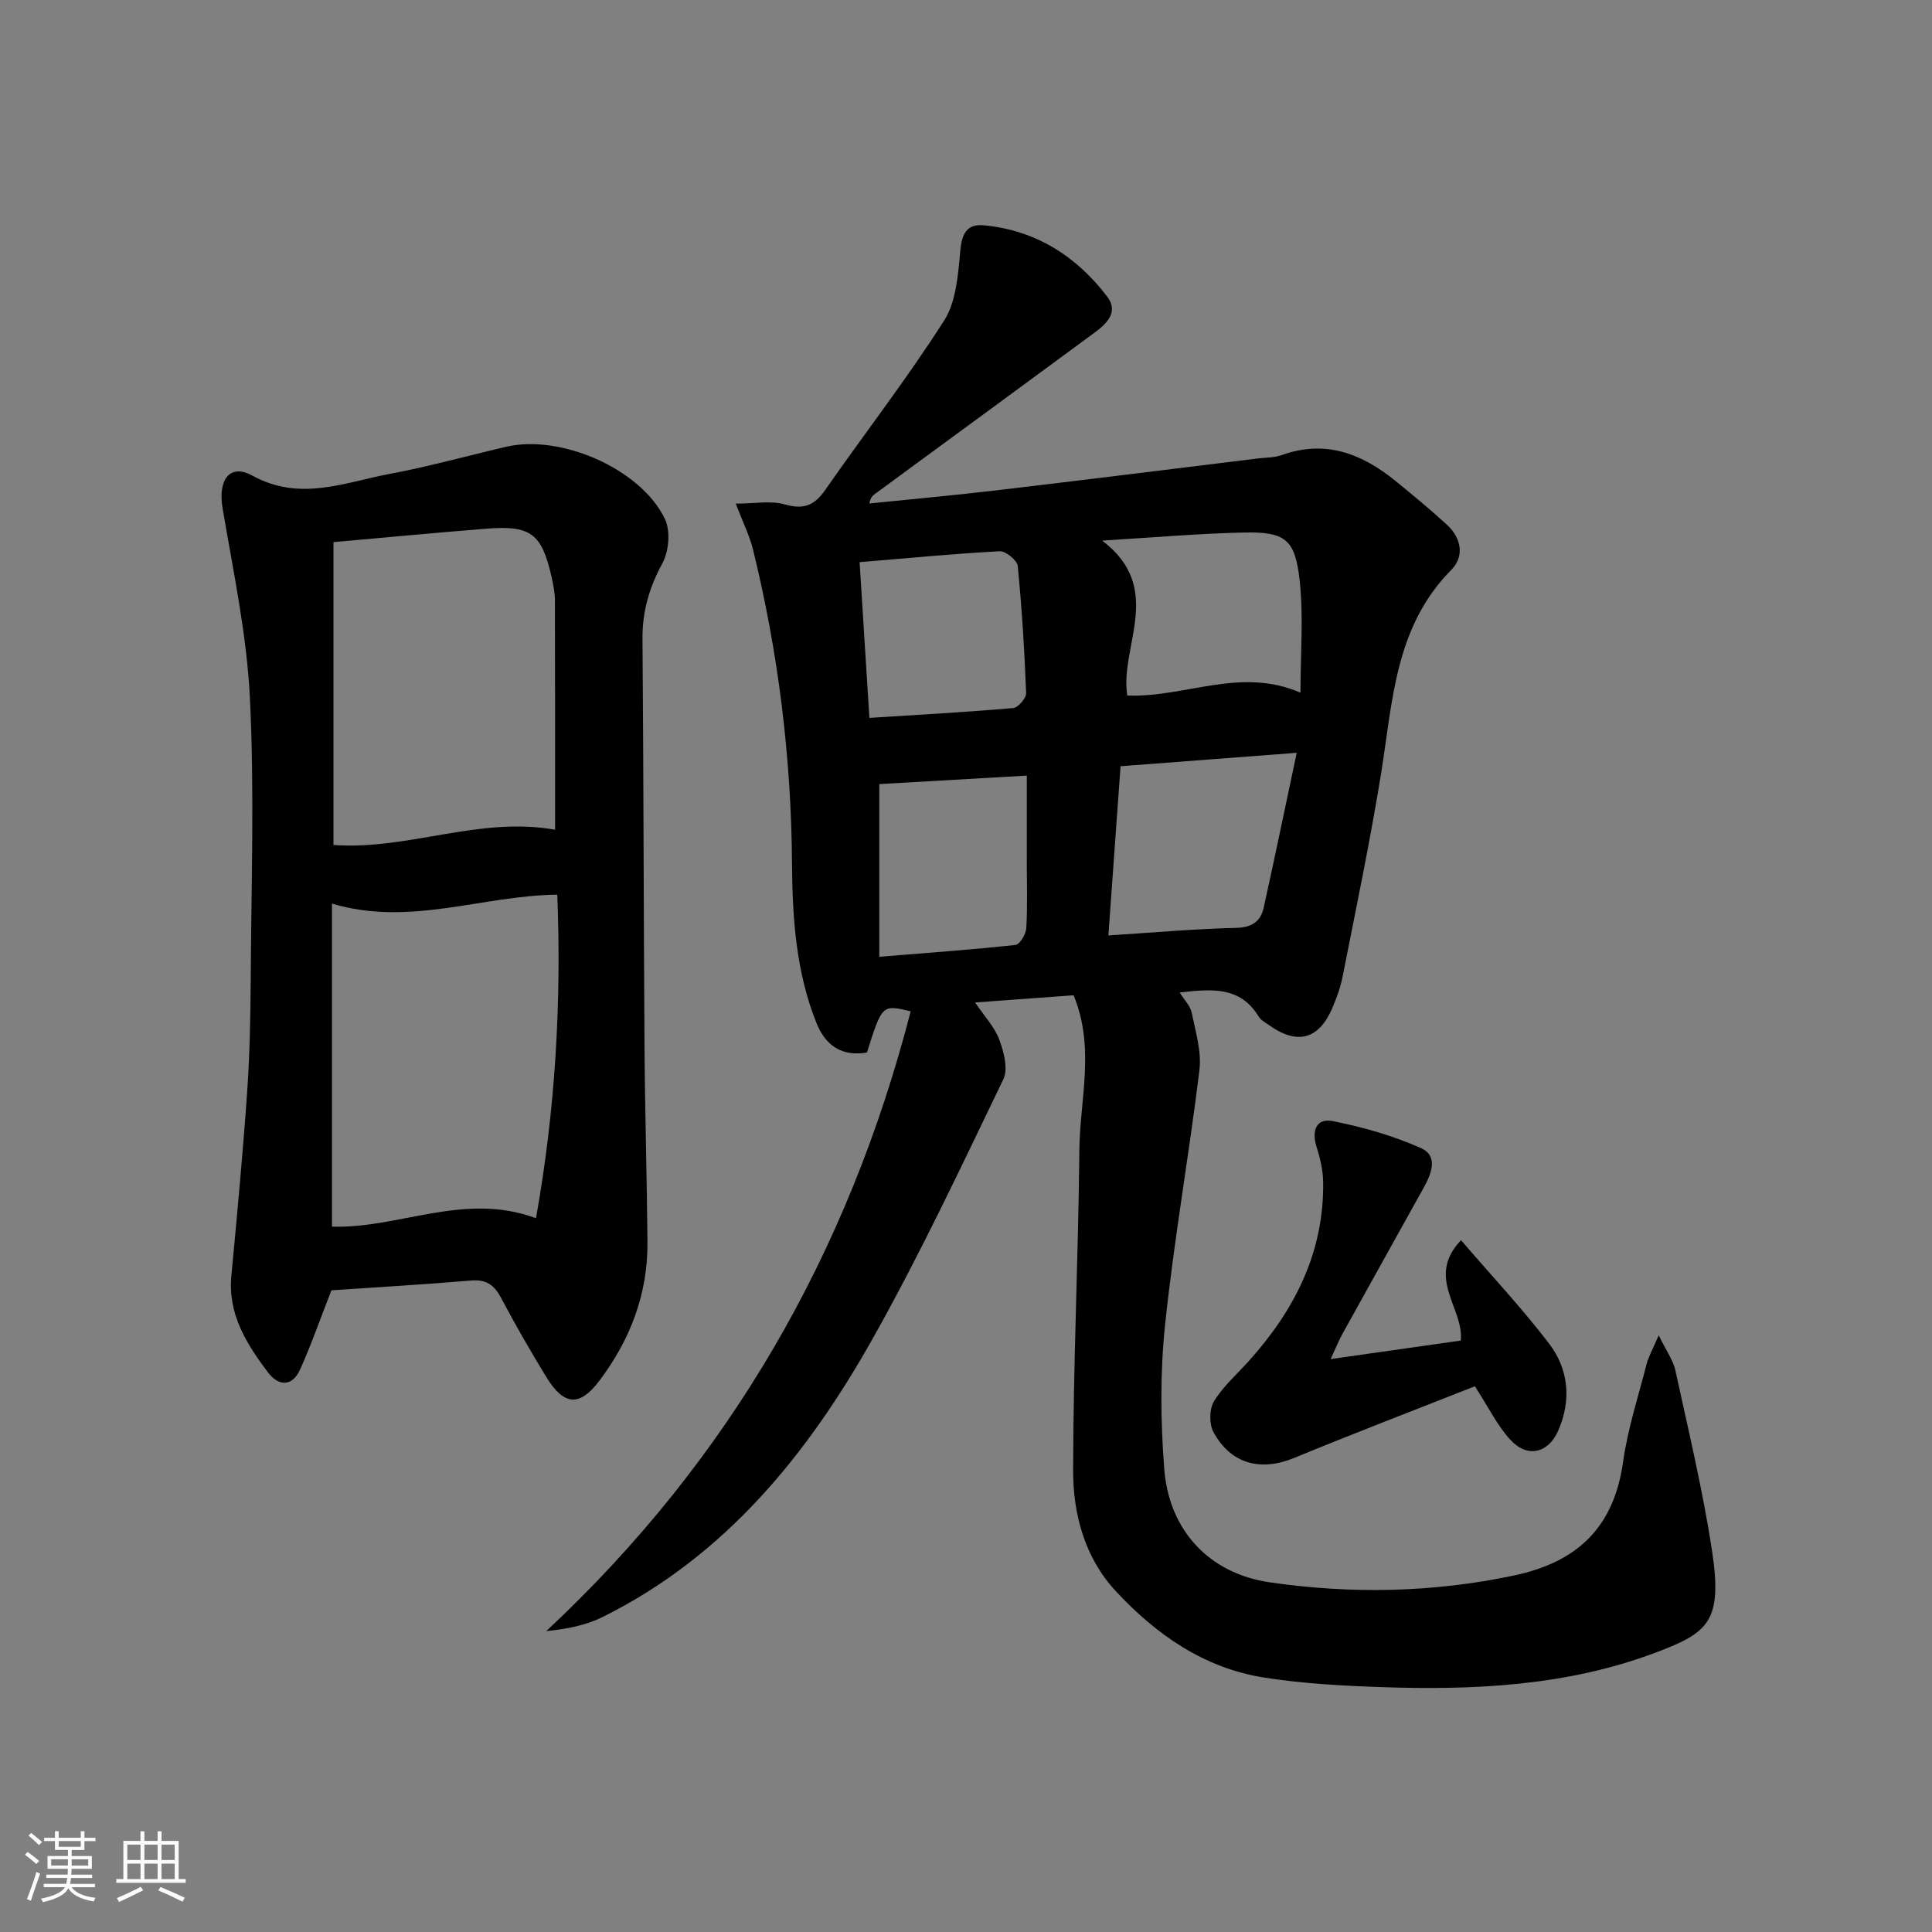
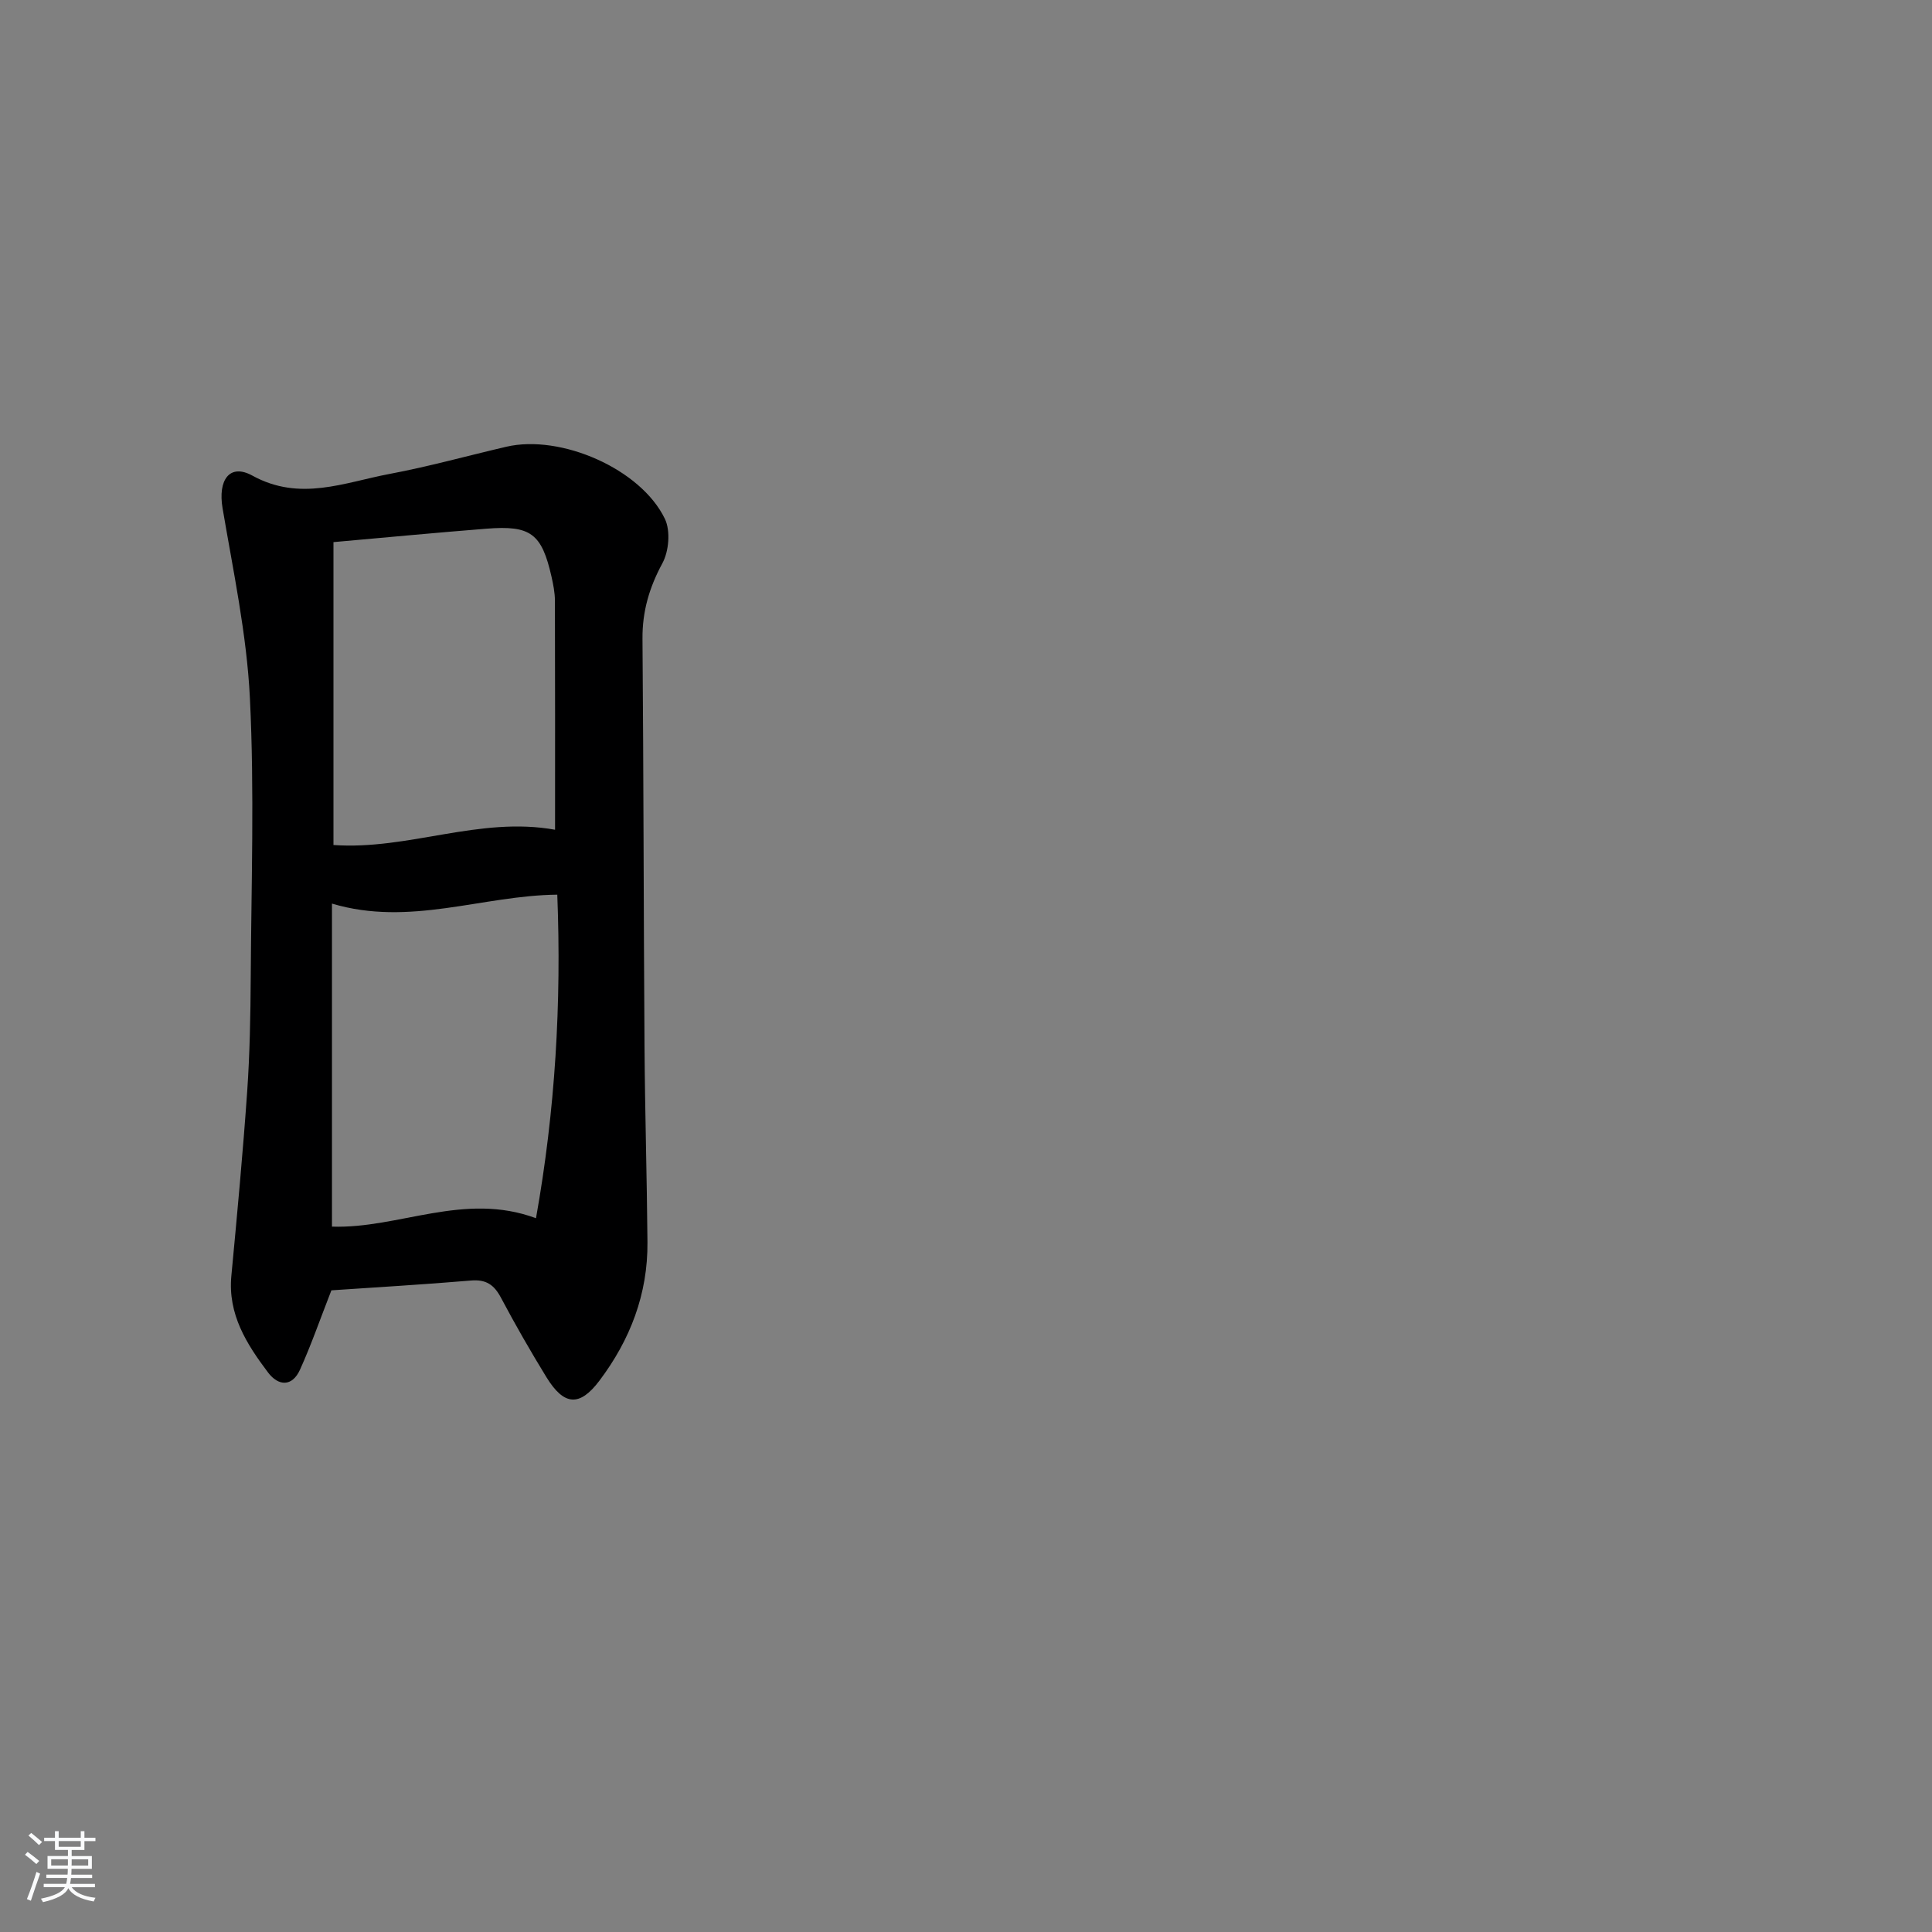
<svg xmlns="http://www.w3.org/2000/svg" enable-background="new 0 0 400 400" viewBox="0 0 400 400">
  <rect x="0" y="0" width="400" height="400" fill="#808080" stroke="none" />
  <path d="m5.17 384 .55-.58c.85.61 1.65 1.24 2.4 1.87l-.59.64c-.83-.73-1.62-1.38-2.36-1.93m1.22 9.53-.82-.34c.71-1.76 1.37-3.64 1.98-5.63.24.13.5.25.76.36-.6 1.67-1.24 3.54-1.92 5.61m-.5-13.5.57-.54c.56.44 1.31 1.06 2.26 1.87l-.65.64c-.67-.66-1.4-1.32-2.18-1.97m3.25.46h2.24v-1.36h.77v1.36h4.57v-1.36h.76v1.36h2.28v.69h-2.28v1.84h-2.64v1.26h4.18v2.64h-4.21c0 .45-.02.86-.05 1.21h4.32v.69h-4.38c-.04.34-.1.75-.19 1.22h5.15v.69h-4.82c.87 1.19 2.51 1.92 4.93 2.19-.17.31-.3.57-.37.76-2.77-.49-4.52-1.41-5.26-2.76-.56 1.26-2.3 2.23-5.24 2.9-.12-.24-.26-.48-.43-.72 2.73-.55 4.38-1.34 4.96-2.38h-4.38v-.69h4.65c.1-.38.17-.79.21-1.22h-4.32v-.69h4.4c.03-.34.05-.75.05-1.21h-4.2v-2.64h4.23v-1.26h-2.69v-1.84h-2.24zm1.46 4.46v1.29h3.45c.01-.4.02-.57.01-.53v-.32-.45h-3.46zm1.55-2.59h4.57v-1.19h-4.57zm6.11 2.59h-3.42v.77c-.01.19-.01.37-.02.53h3.44z" fill="#fafbfc" />
-   <path d="m32.63 379.16h.82v1.98h3.54v7.89h1.46v.78h-14.37v-.78h1.46v-7.89h3.54v-1.98h.82v1.98h2.73zm-3.49 11.48.5.73c-1.61.82-3.28 1.63-5 2.42-.13-.27-.28-.55-.44-.82 1.75-.73 3.4-1.5 4.94-2.33m-2.78-5.55h2.73v-3.18h-2.73zm0 3.95h2.73v-3.2h-2.73zm3.54-3.95h2.73v-3.18h-2.73zm0 3.95h2.73v-3.2h-2.73zm7.89 4.68c-1.84-.92-3.51-1.7-5.02-2.32l.45-.73c1.89.8 3.57 1.55 5.04 2.23zm-1.62-11.81h-2.73v3.18h2.73zm-2.73 7.13h2.73v-3.2h-2.73z" fill="#fafbfc" />
  <g fill="#000001">
-     <path d="m222.28 206.06c-6.67.49-13.09.96-20.4 1.49 1.95 2.89 4.05 5.09 5.02 7.71.94 2.55 1.86 6.07.82 8.22-8.65 17.94-17.13 36-26.86 53.35-13.52 24.12-30.57 45.26-56.06 57.94-3.44 1.71-7.33 2.5-11.7 2.93 38.01-35.48 62.55-78.37 75.45-128.32-5.91-1.41-5.91-1.41-9.06 8.54-5.17.86-8.56-1.39-10.47-6.16-4.21-10.54-4.96-21.66-5.04-32.79-.15-22.04-2.81-43.74-8.06-65.12-.73-2.97-2.14-5.77-3.59-9.58 3.91 0 7.27-.67 10.19.17 3.87 1.1 6.08.23 8.31-2.97 8.17-11.73 16.95-23.05 24.63-35.08 2.53-3.96 2.9-9.56 3.36-14.5.33-3.56 1.38-5.59 4.92-5.24 10.7 1.03 19.11 6.37 25.5 14.77 2.43 3.2-.14 5.62-2.65 7.47-15.12 11.15-30.27 22.24-45.41 33.35-.49.36-.96.74-1.19 2 8.84-.91 17.7-1.7 26.53-2.75 17.98-2.12 35.94-4.37 53.91-6.57 1.65-.2 3.4-.15 4.93-.7 9.03-3.25 16.61-.3 23.56 5.35 3.61 2.94 7.2 5.91 10.63 9.05 3.02 2.76 3.7 6.57.92 9.37-11.65 11.77-12.12 27.12-14.51 42.02-2.27 14.09-5.21 28.06-7.96 42.07-.44 2.27-1.25 4.5-2.16 6.63-2.77 6.47-7.21 7.67-12.96 3.63-.81-.57-1.81-1.09-2.3-1.89-3.83-6.3-9.79-5.71-16.34-4.96.94 1.52 2.2 2.75 2.49 4.19.8 3.91 2.06 8.01 1.6 11.85-2.14 17.6-5.26 35.09-7.11 52.72-1.04 9.85-.94 19.94-.18 29.84.98 12.8 9.34 21.7 21.88 23.52 16.87 2.44 33.73 2.14 50.57-1.43 13.19-2.8 20.65-10.02 22.55-23.51.97-6.87 3.15-13.56 4.89-20.31.39-1.51 1.21-2.92 2.49-5.9 1.61 3.31 2.99 5.17 3.44 7.23 2.68 12.32 5.63 24.61 7.55 37.06 2.31 15-.66 17.28-11.73 21.44-18.4 6.91-37.65 7.78-57.01 7.1-7.96-.28-15.97-.73-23.82-1.95-12.52-1.93-22.51-8.93-30.9-17.98-6.36-6.86-8.78-15.85-8.77-24.86.02-22.11 1.08-44.22 1.29-66.34.09-10.51 3.31-21.16-1.19-32.1zm9.72-47.42c-.85 11.78-1.67 23.26-2.52 35.03 9.26-.59 17.83-1.36 26.41-1.56 3.29-.08 5.1-1.31 5.74-4.17 2.31-10.41 4.46-20.87 6.84-32.08-12.78.97-24.29 1.85-36.47 2.78zm-3.81-46.72c13.07 9.95 3.58 21.83 5.2 32.08 12.03.46 23.47-6.01 35.86-.58 0-8.15.65-15.78-.17-23.26-.94-8.61-3.05-10.11-11.73-9.9-9.11.2-18.2 1-29.16 1.66zm-46.14 50.42v35.75c10.09-.82 19.16-1.47 28.2-2.45.89-.1 2.15-2.21 2.23-3.46.27-4.47.11-8.97.11-13.45 0-6.07 0-12.15 0-18.15-10.82.63-20.82 1.21-30.54 1.76zm-4.08-45.95c.69 11.02 1.35 21.4 2.03 32.24 10.33-.66 20.07-1.19 29.79-2.04 1.01-.09 2.7-2.06 2.66-3.1-.34-8.78-.87-17.56-1.74-26.3-.12-1.18-2.48-3.12-3.72-3.06-9.43.5-18.84 1.41-29.02 2.26z" />
    <path d="m68.61 267.15c-2.37 6.07-4.2 11.35-6.49 16.41-1.62 3.59-4.47 3.46-6.64.58-4.43-5.88-8.33-12.03-7.58-19.98 1.2-12.73 2.39-25.46 3.28-38.22.54-7.79.68-15.62.73-23.44.11-19.33.78-38.69-.17-57.98-.65-13.17-3.45-26.25-5.66-39.3-.99-5.81 1.43-9.35 6.17-6.75 9.85 5.42 19.02 1.42 28.37-.34 8.14-1.53 16.15-3.76 24.22-5.64 11.27-2.62 27.85 4.59 32.82 14.94 1.19 2.48.83 6.7-.52 9.19-2.71 5.01-4.17 9.97-4.12 15.66.23 28.16.23 56.32.42 84.47.09 13.48.5 26.95.61 40.43.09 10.7-3.56 20.2-9.95 28.68-4.07 5.39-7.3 5.24-10.97-.73-3.3-5.38-6.45-10.87-9.41-16.45-1.42-2.68-3.07-3.83-6.22-3.56-9.92.84-19.86 1.41-28.89 2.03zm46.77-81.92c-15.54.16-30.53 6.67-46.65 1.85v66.88c13.82.47 27.36-7.27 42.24-1.74 3.99-22.31 5.29-44.51 4.41-66.99zm-46.34-72.99v62.71c15.5 1.1 30.24-5.99 45.88-3.16 0-15.89.02-31.68-.03-47.46-.01-1.64-.34-3.3-.7-4.91-2.03-8.96-4.3-10.69-13.47-9.96-10.25.81-20.48 1.78-31.68 2.78z" />
-     <path d="m305.36 287.01c-12.19 4.82-24.86 9.66-37.39 14.83-6.94 2.86-13.17 1.3-16.76-5.39-.89-1.66-.84-4.72.13-6.32 1.87-3.07 4.69-5.55 7.14-8.26 9.54-10.59 15.7-22.61 15.46-37.22-.04-2.43-.63-4.91-1.37-7.24-1.06-3.35-.01-5.97 3.36-5.3 6.23 1.24 12.48 3.01 18.26 5.59 3.68 1.64 2.15 5.38.53 8.28-5.56 10.01-11.15 20-16.69 30.02-.79 1.42-1.4 2.94-2.54 5.38 9.56-1.36 18.29-2.6 26.95-3.83.68-6.72-7.34-13.02.05-20.78 6.49 7.55 12.74 14.2 18.24 21.42 4.06 5.32 4.63 11.68 1.9 17.97-2.05 4.74-6.43 5.76-9.92 1.94-2.73-2.97-4.56-6.78-7.35-11.09z" />
  </g>
</svg>